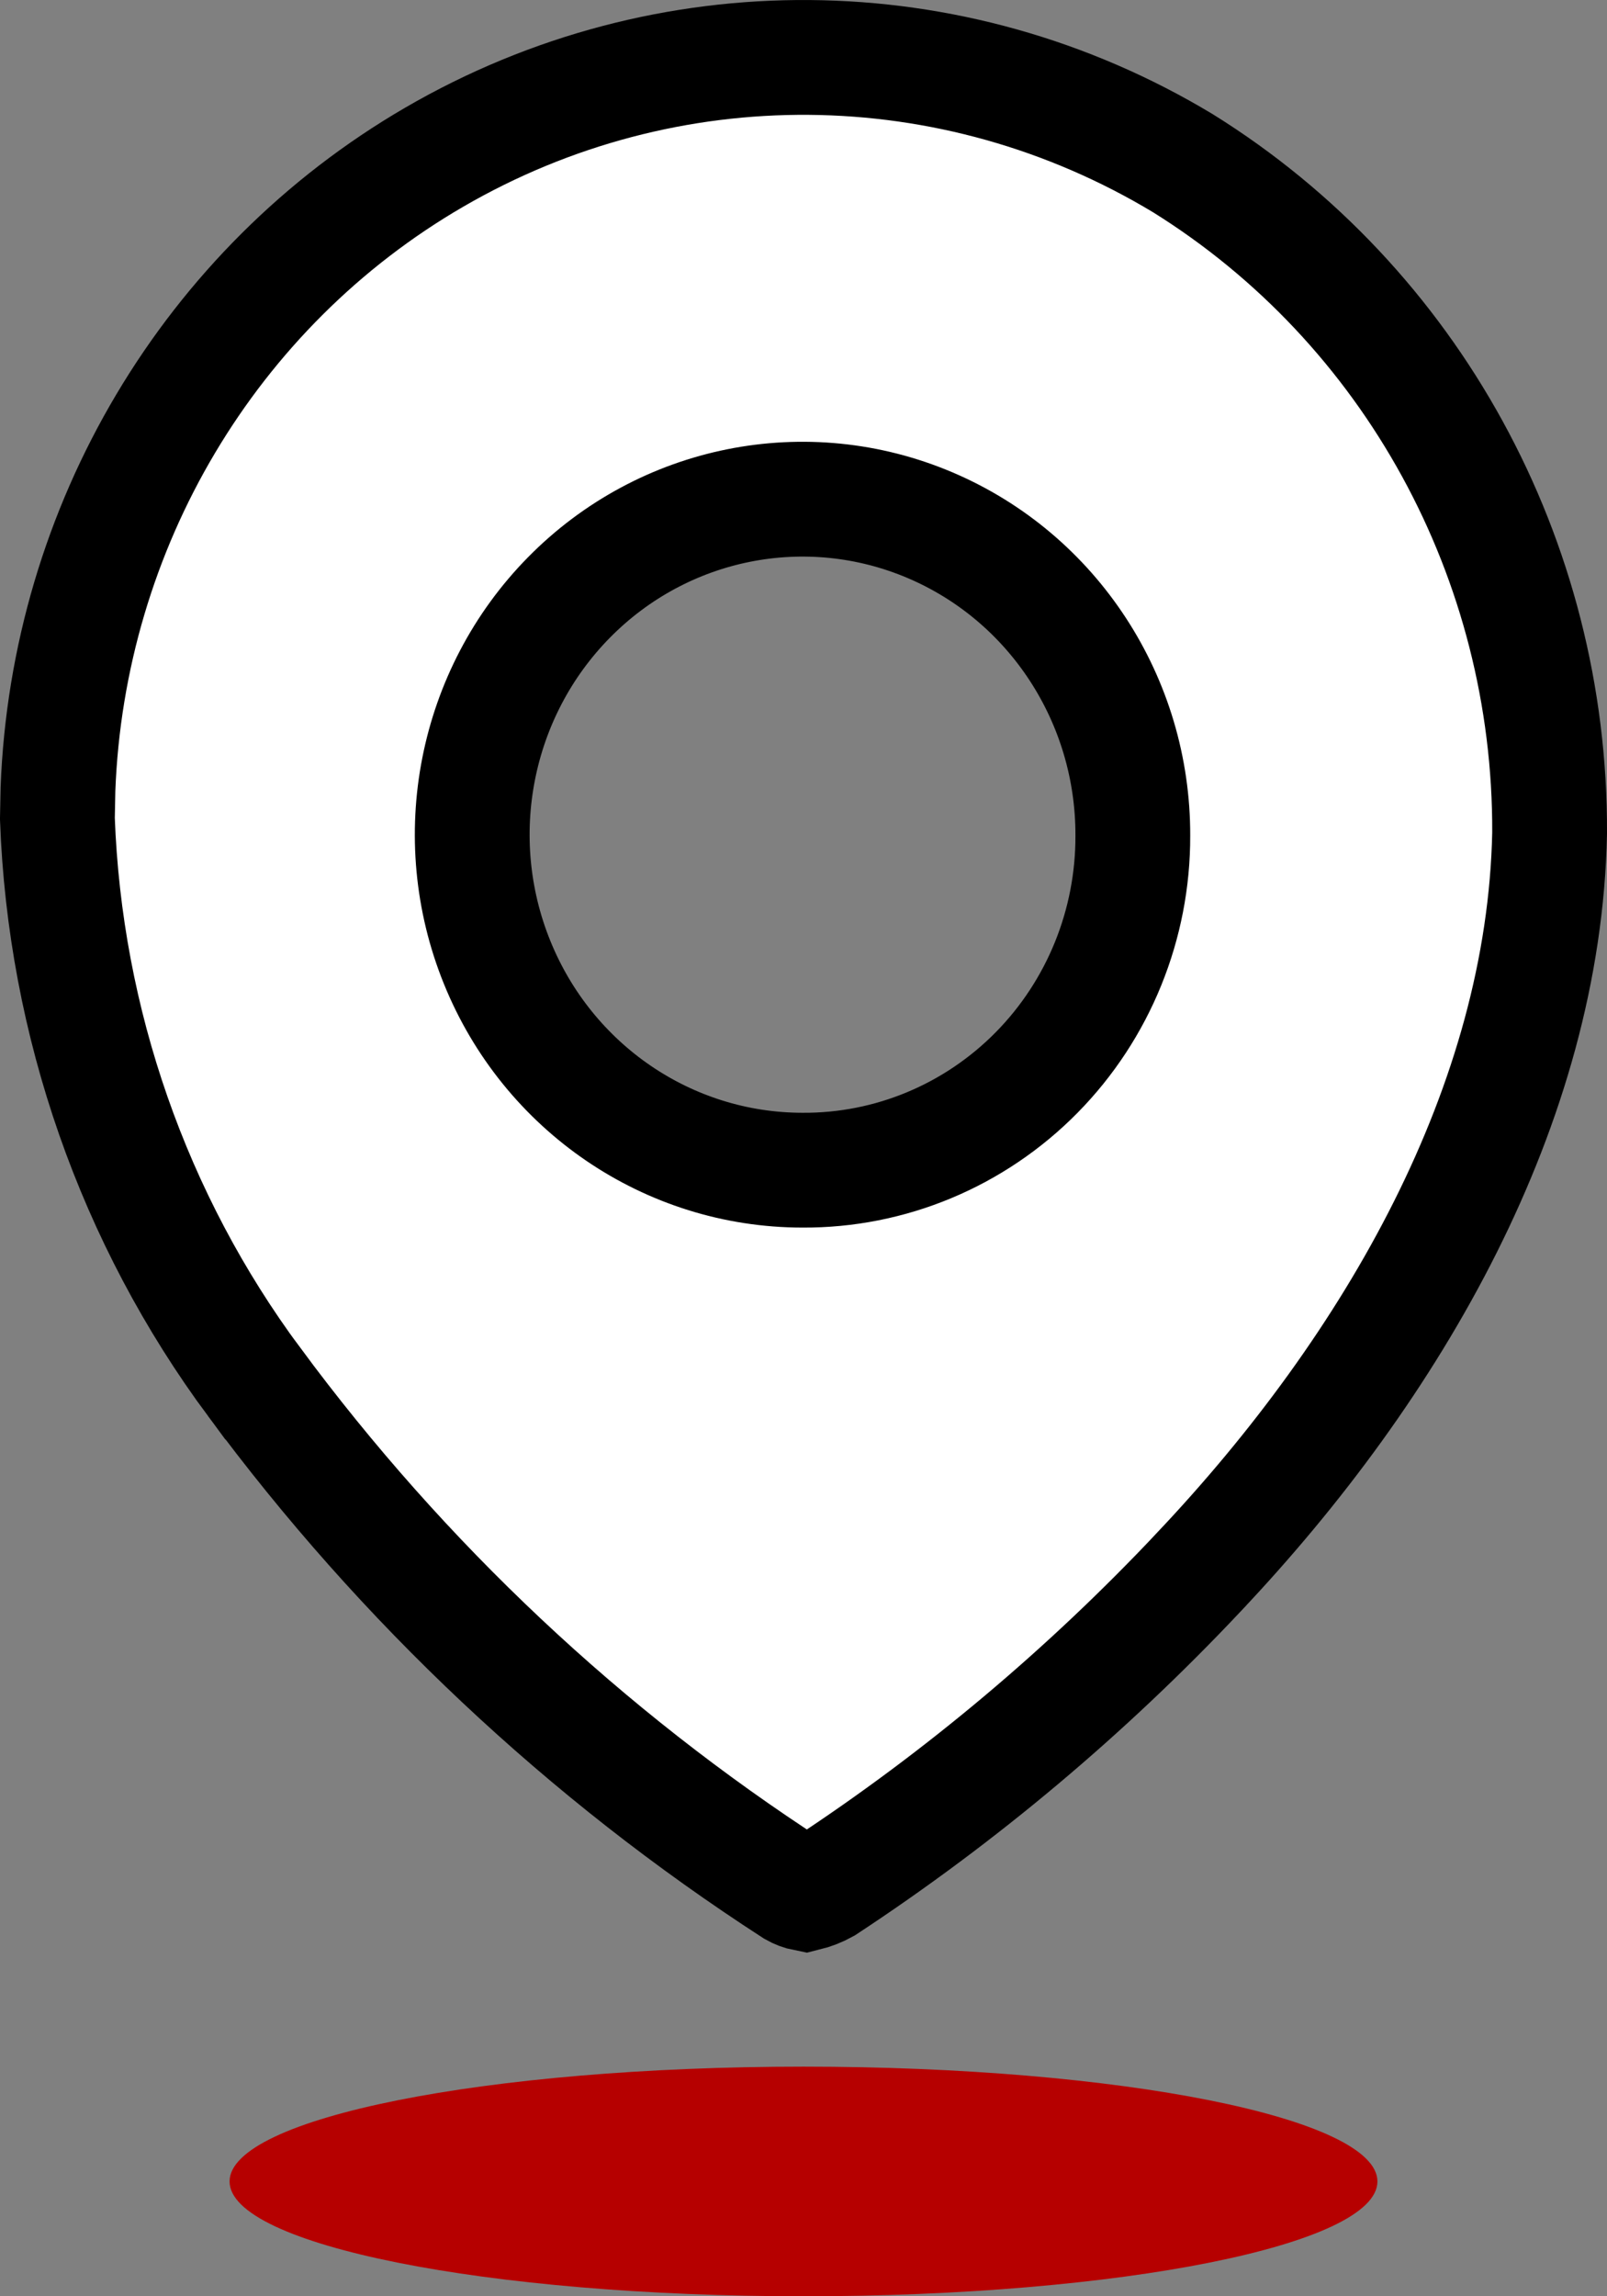
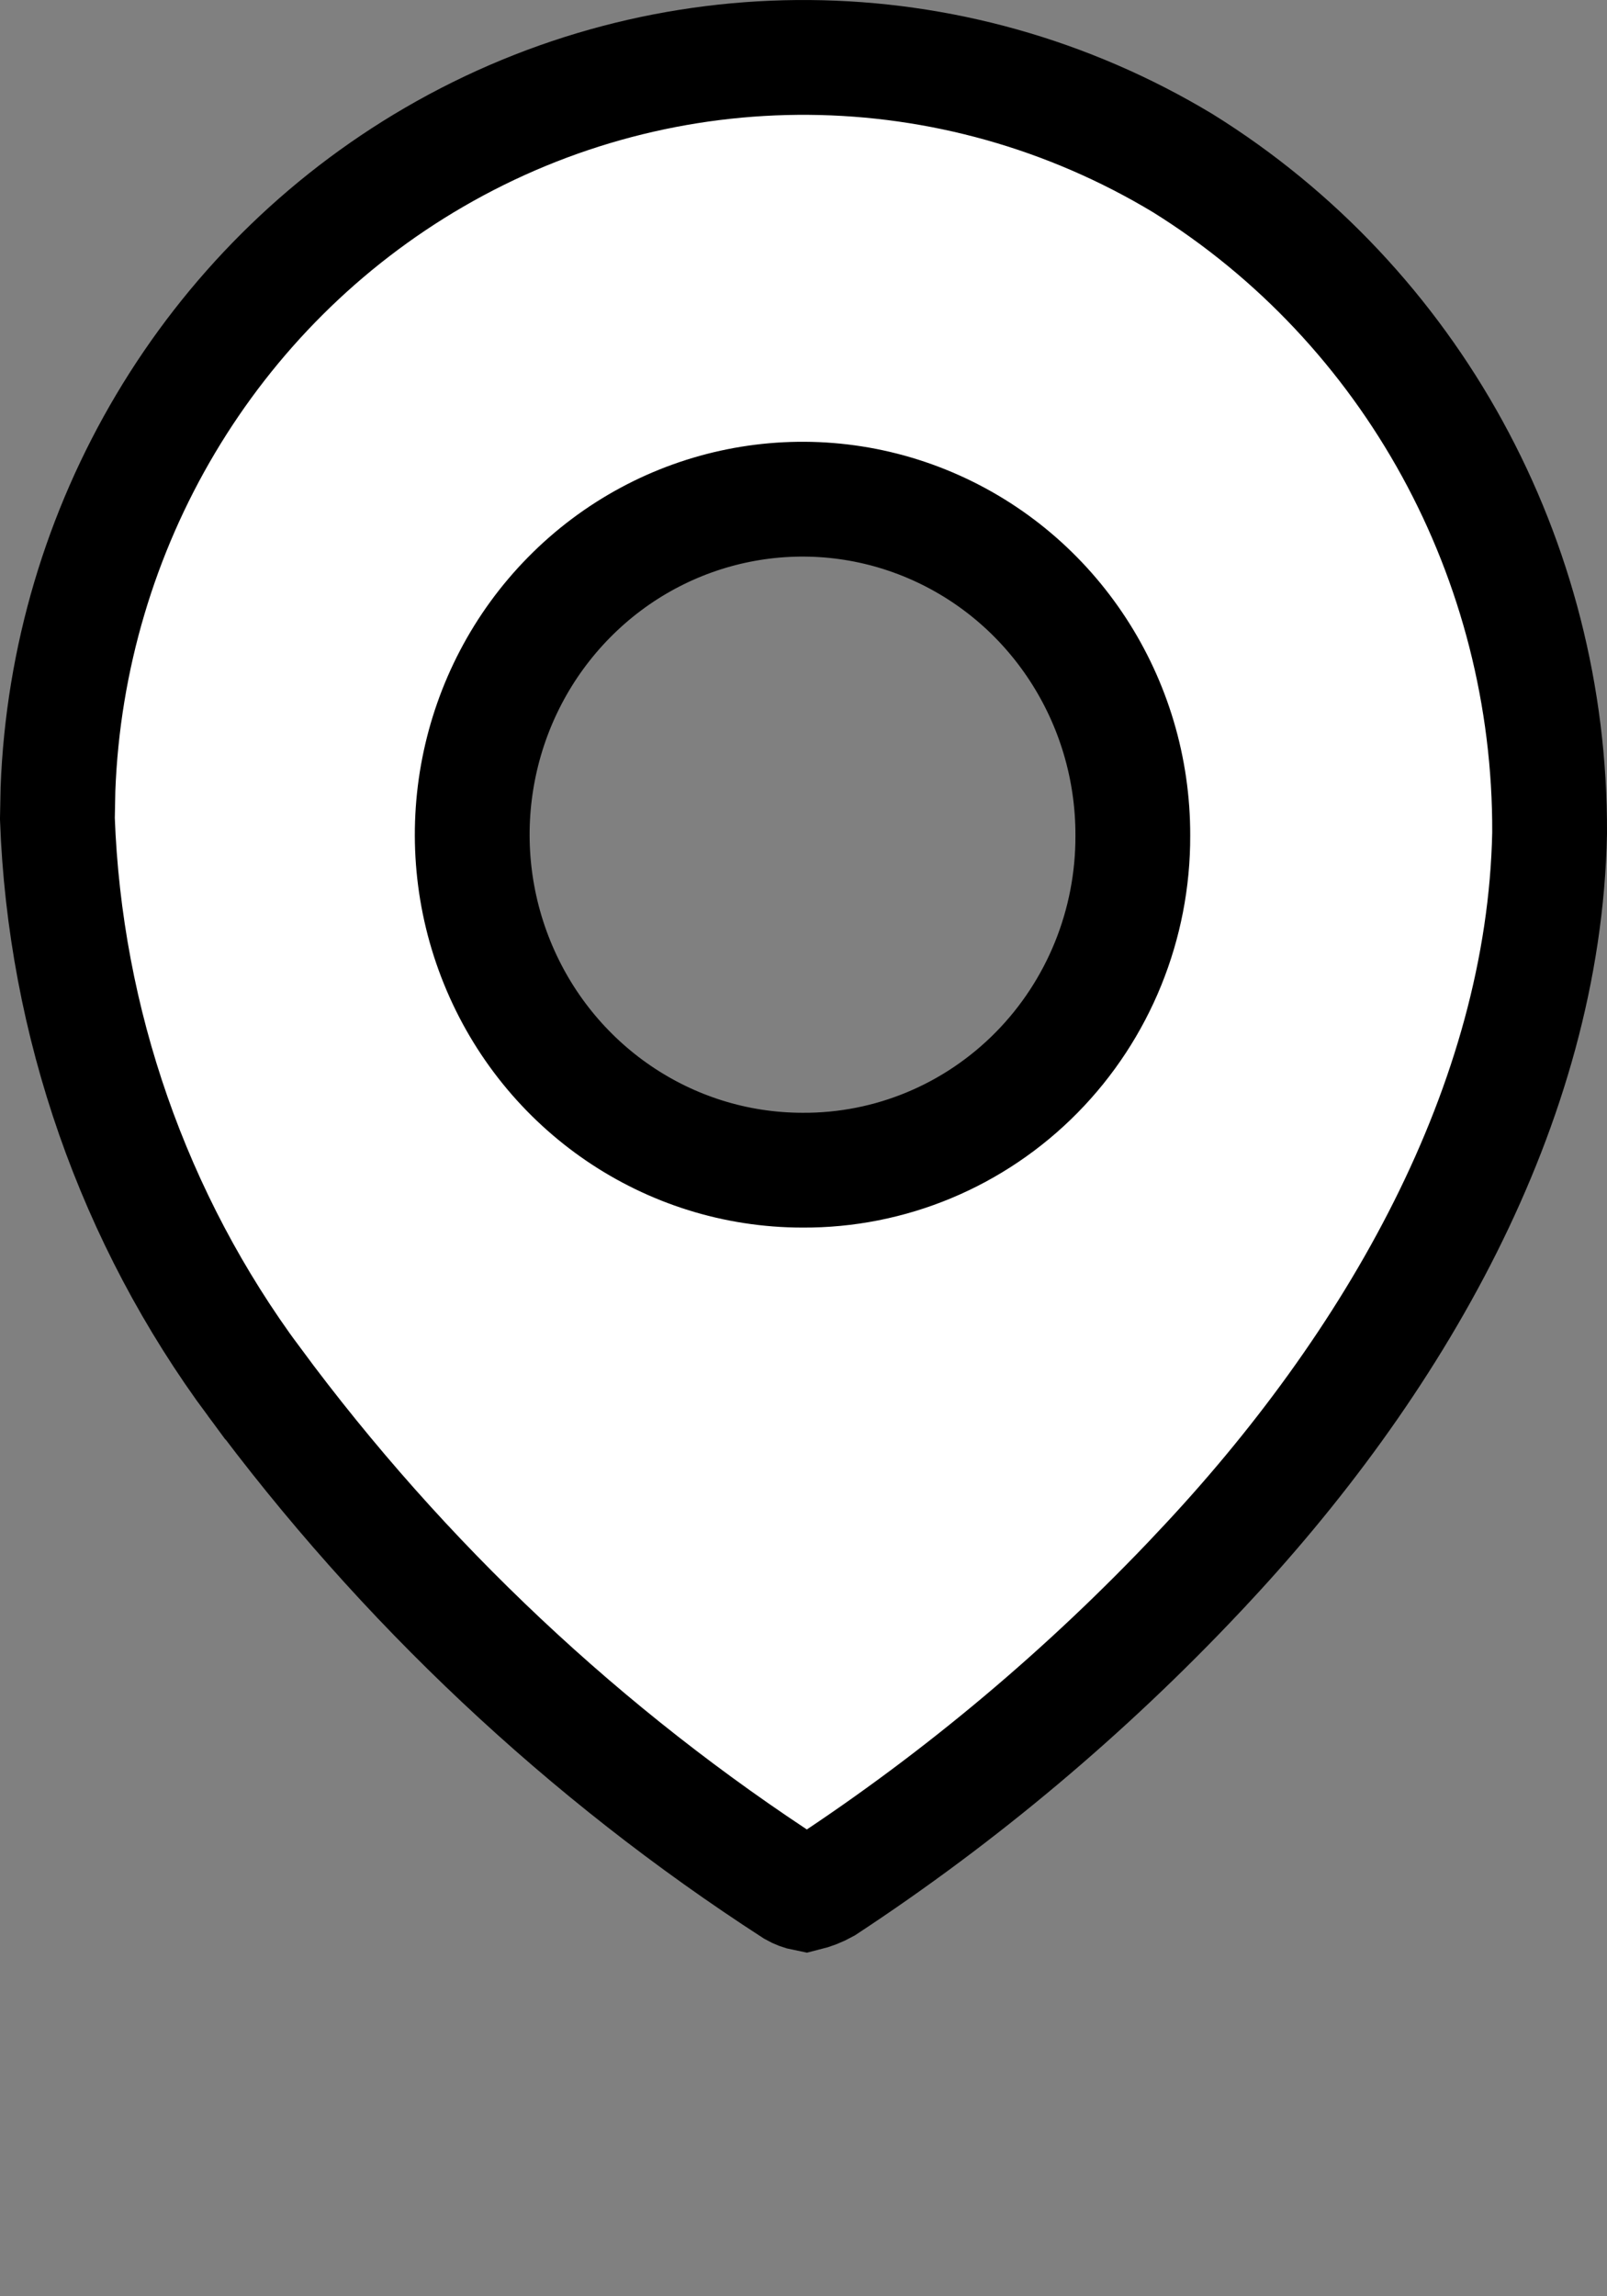
<svg xmlns="http://www.w3.org/2000/svg" width="28" height="40" viewBox="0 0 28 40" fill="none">
  <rect x="0" y="0" width="28" height="40" fill="#808080" stroke="none" />
  <path d="M20.888 27.385L20.887 27.387C18.932 29.463 16.747 31.299 14.376 32.858C14.268 32.918 14.154 32.962 14.036 32.991C13.964 32.977 13.895 32.951 13.83 32.914C10.201 30.567 7.016 27.573 4.429 24.073L4.428 24.073C2.327 21.238 1.13 17.813 1 14.26L1.01 13.749C1.182 9.177 3.657 5.009 7.566 2.738C11.618 0.384 16.595 0.424 20.61 2.843C24.591 5.32 27.02 9.743 27 14.511C26.904 19.243 24.289 23.789 20.888 27.385ZM16.206 9.149C14.048 8.232 11.563 8.733 9.914 10.407C8.268 12.078 7.778 14.587 8.662 16.765C9.546 18.946 11.641 20.382 13.98 20.384C15.512 20.394 16.982 19.779 18.062 18.683C19.142 17.587 19.743 16.101 19.738 14.557C19.745 12.203 18.359 10.065 16.206 9.149Z" fill="white" stroke="black" stroke-width="2" />
-   <path d="M14 40C19.523 40 24 39.105 24 38C24 36.895 19.523 36 14 36C8.477 36 4 36.895 4 38C4 39.105 8.477 40 14 40Z" fill="#B60000" />
</svg>